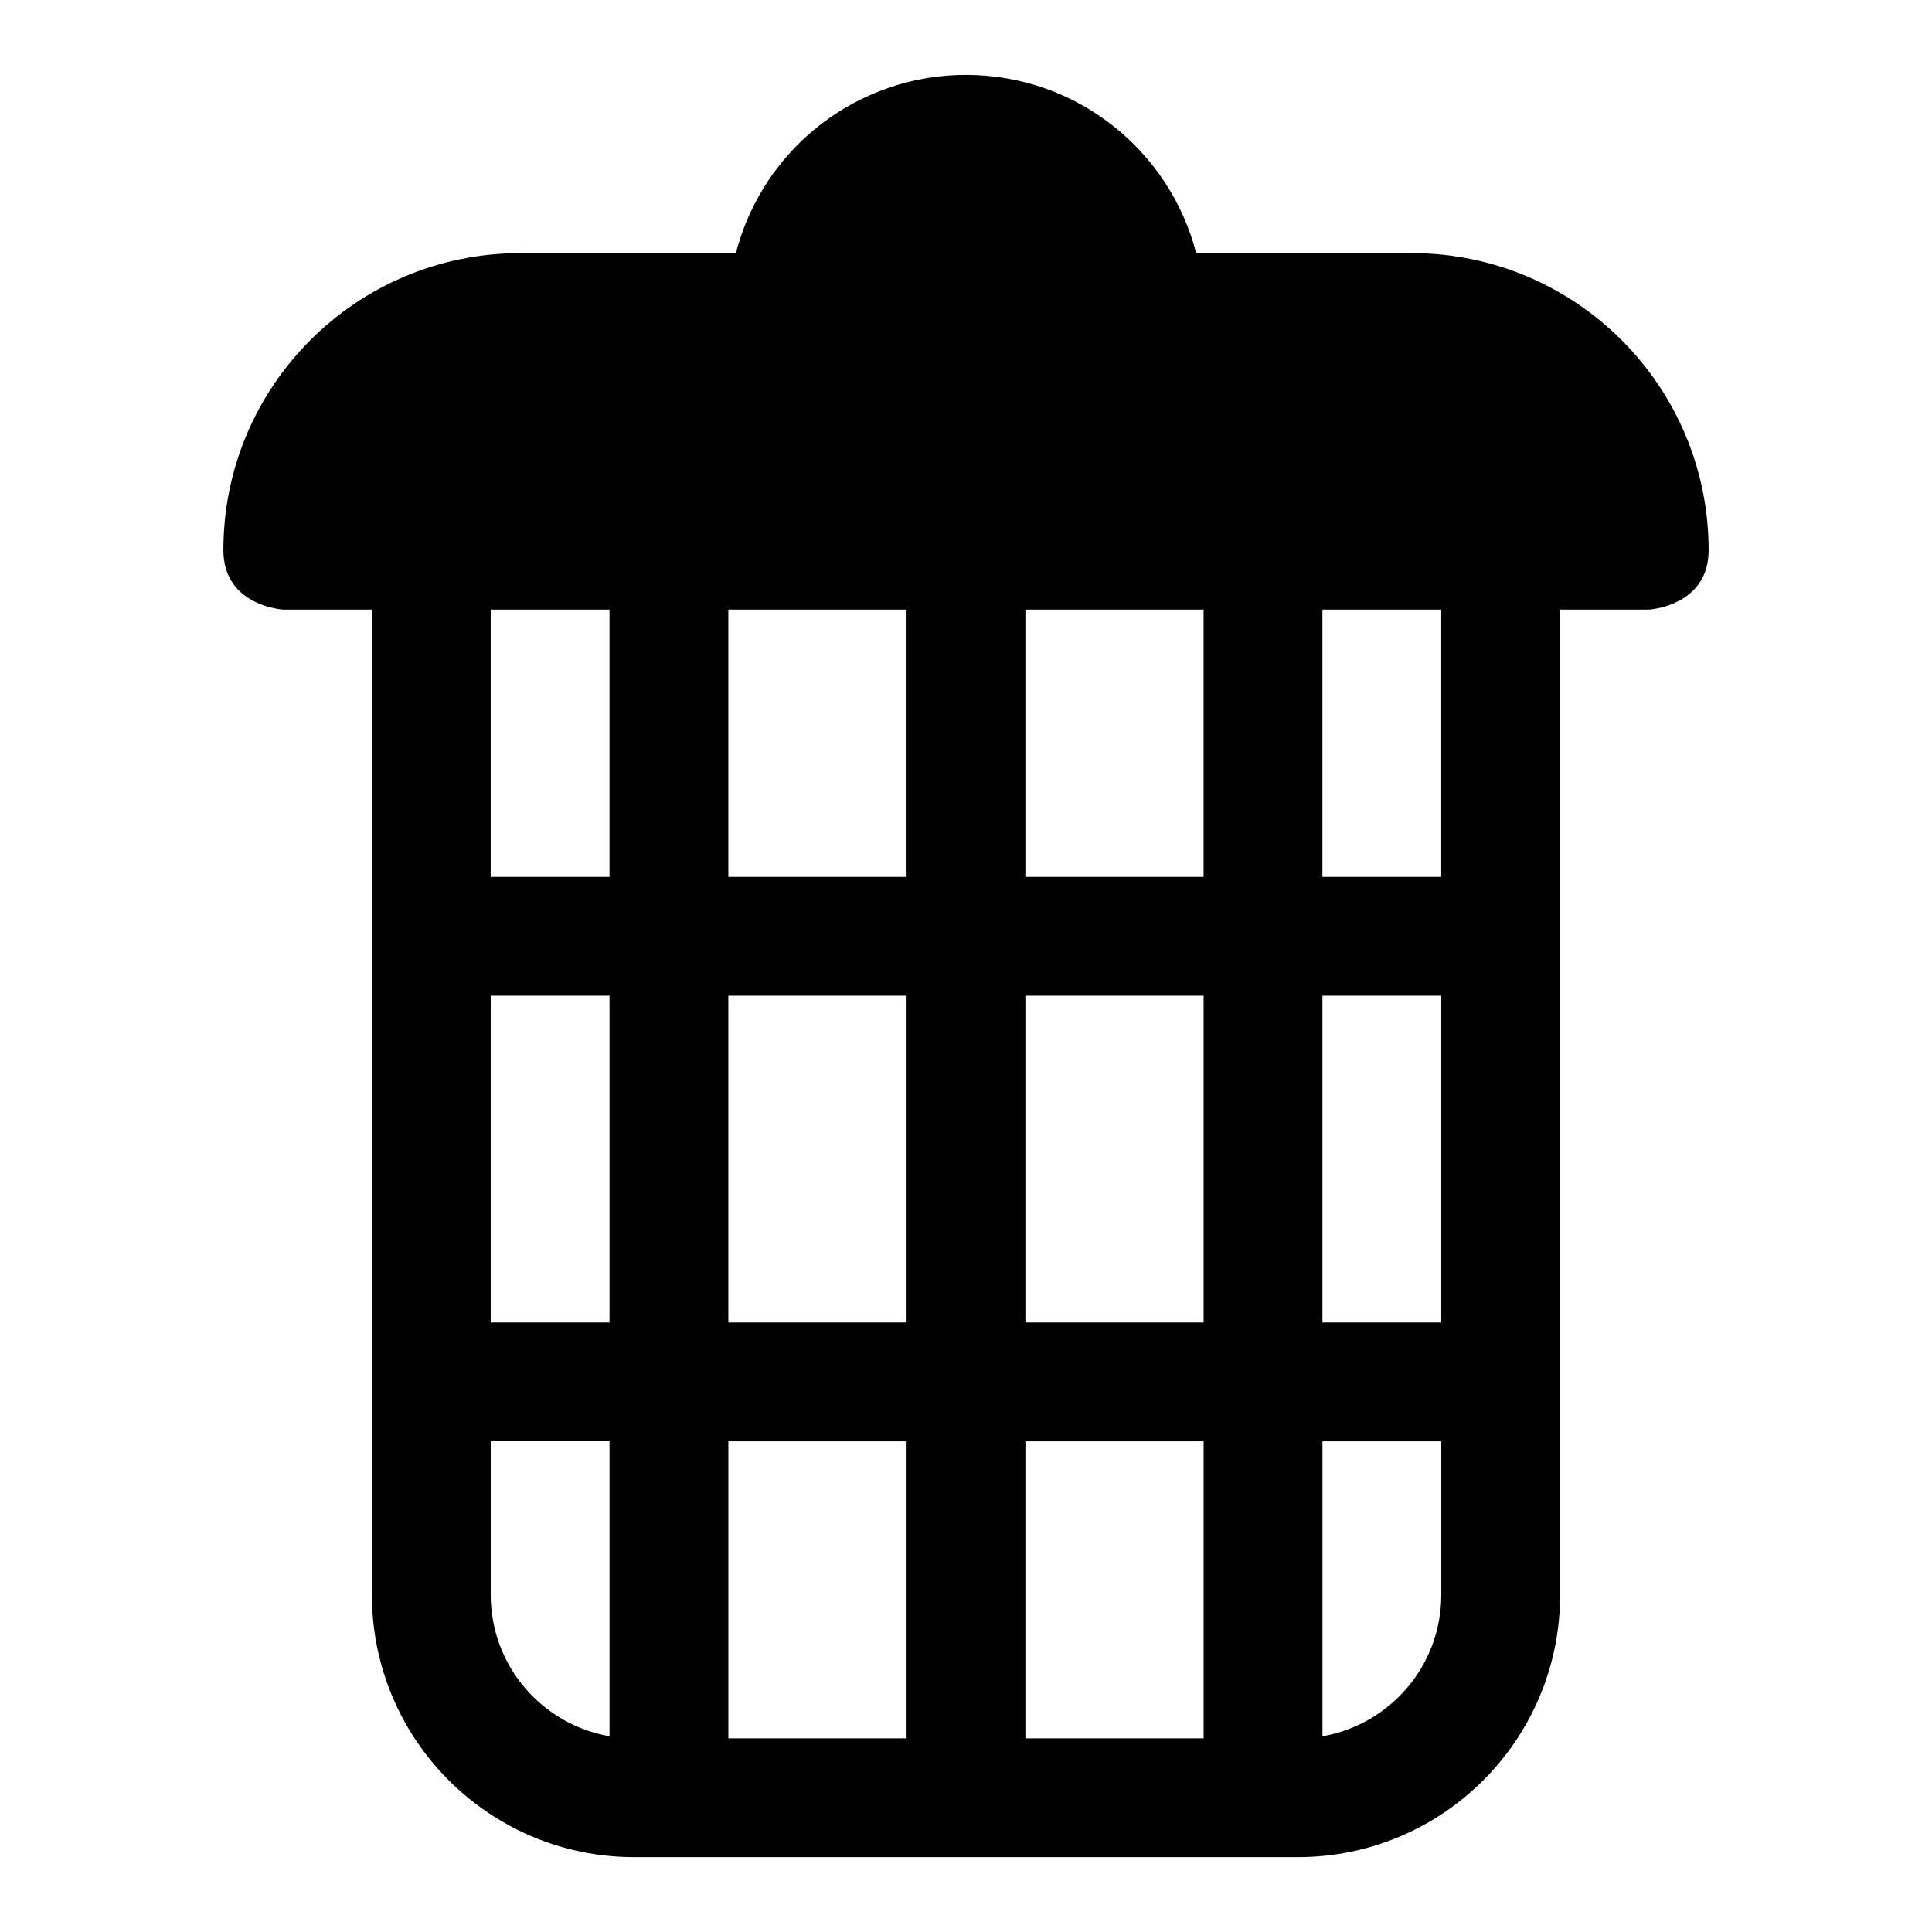
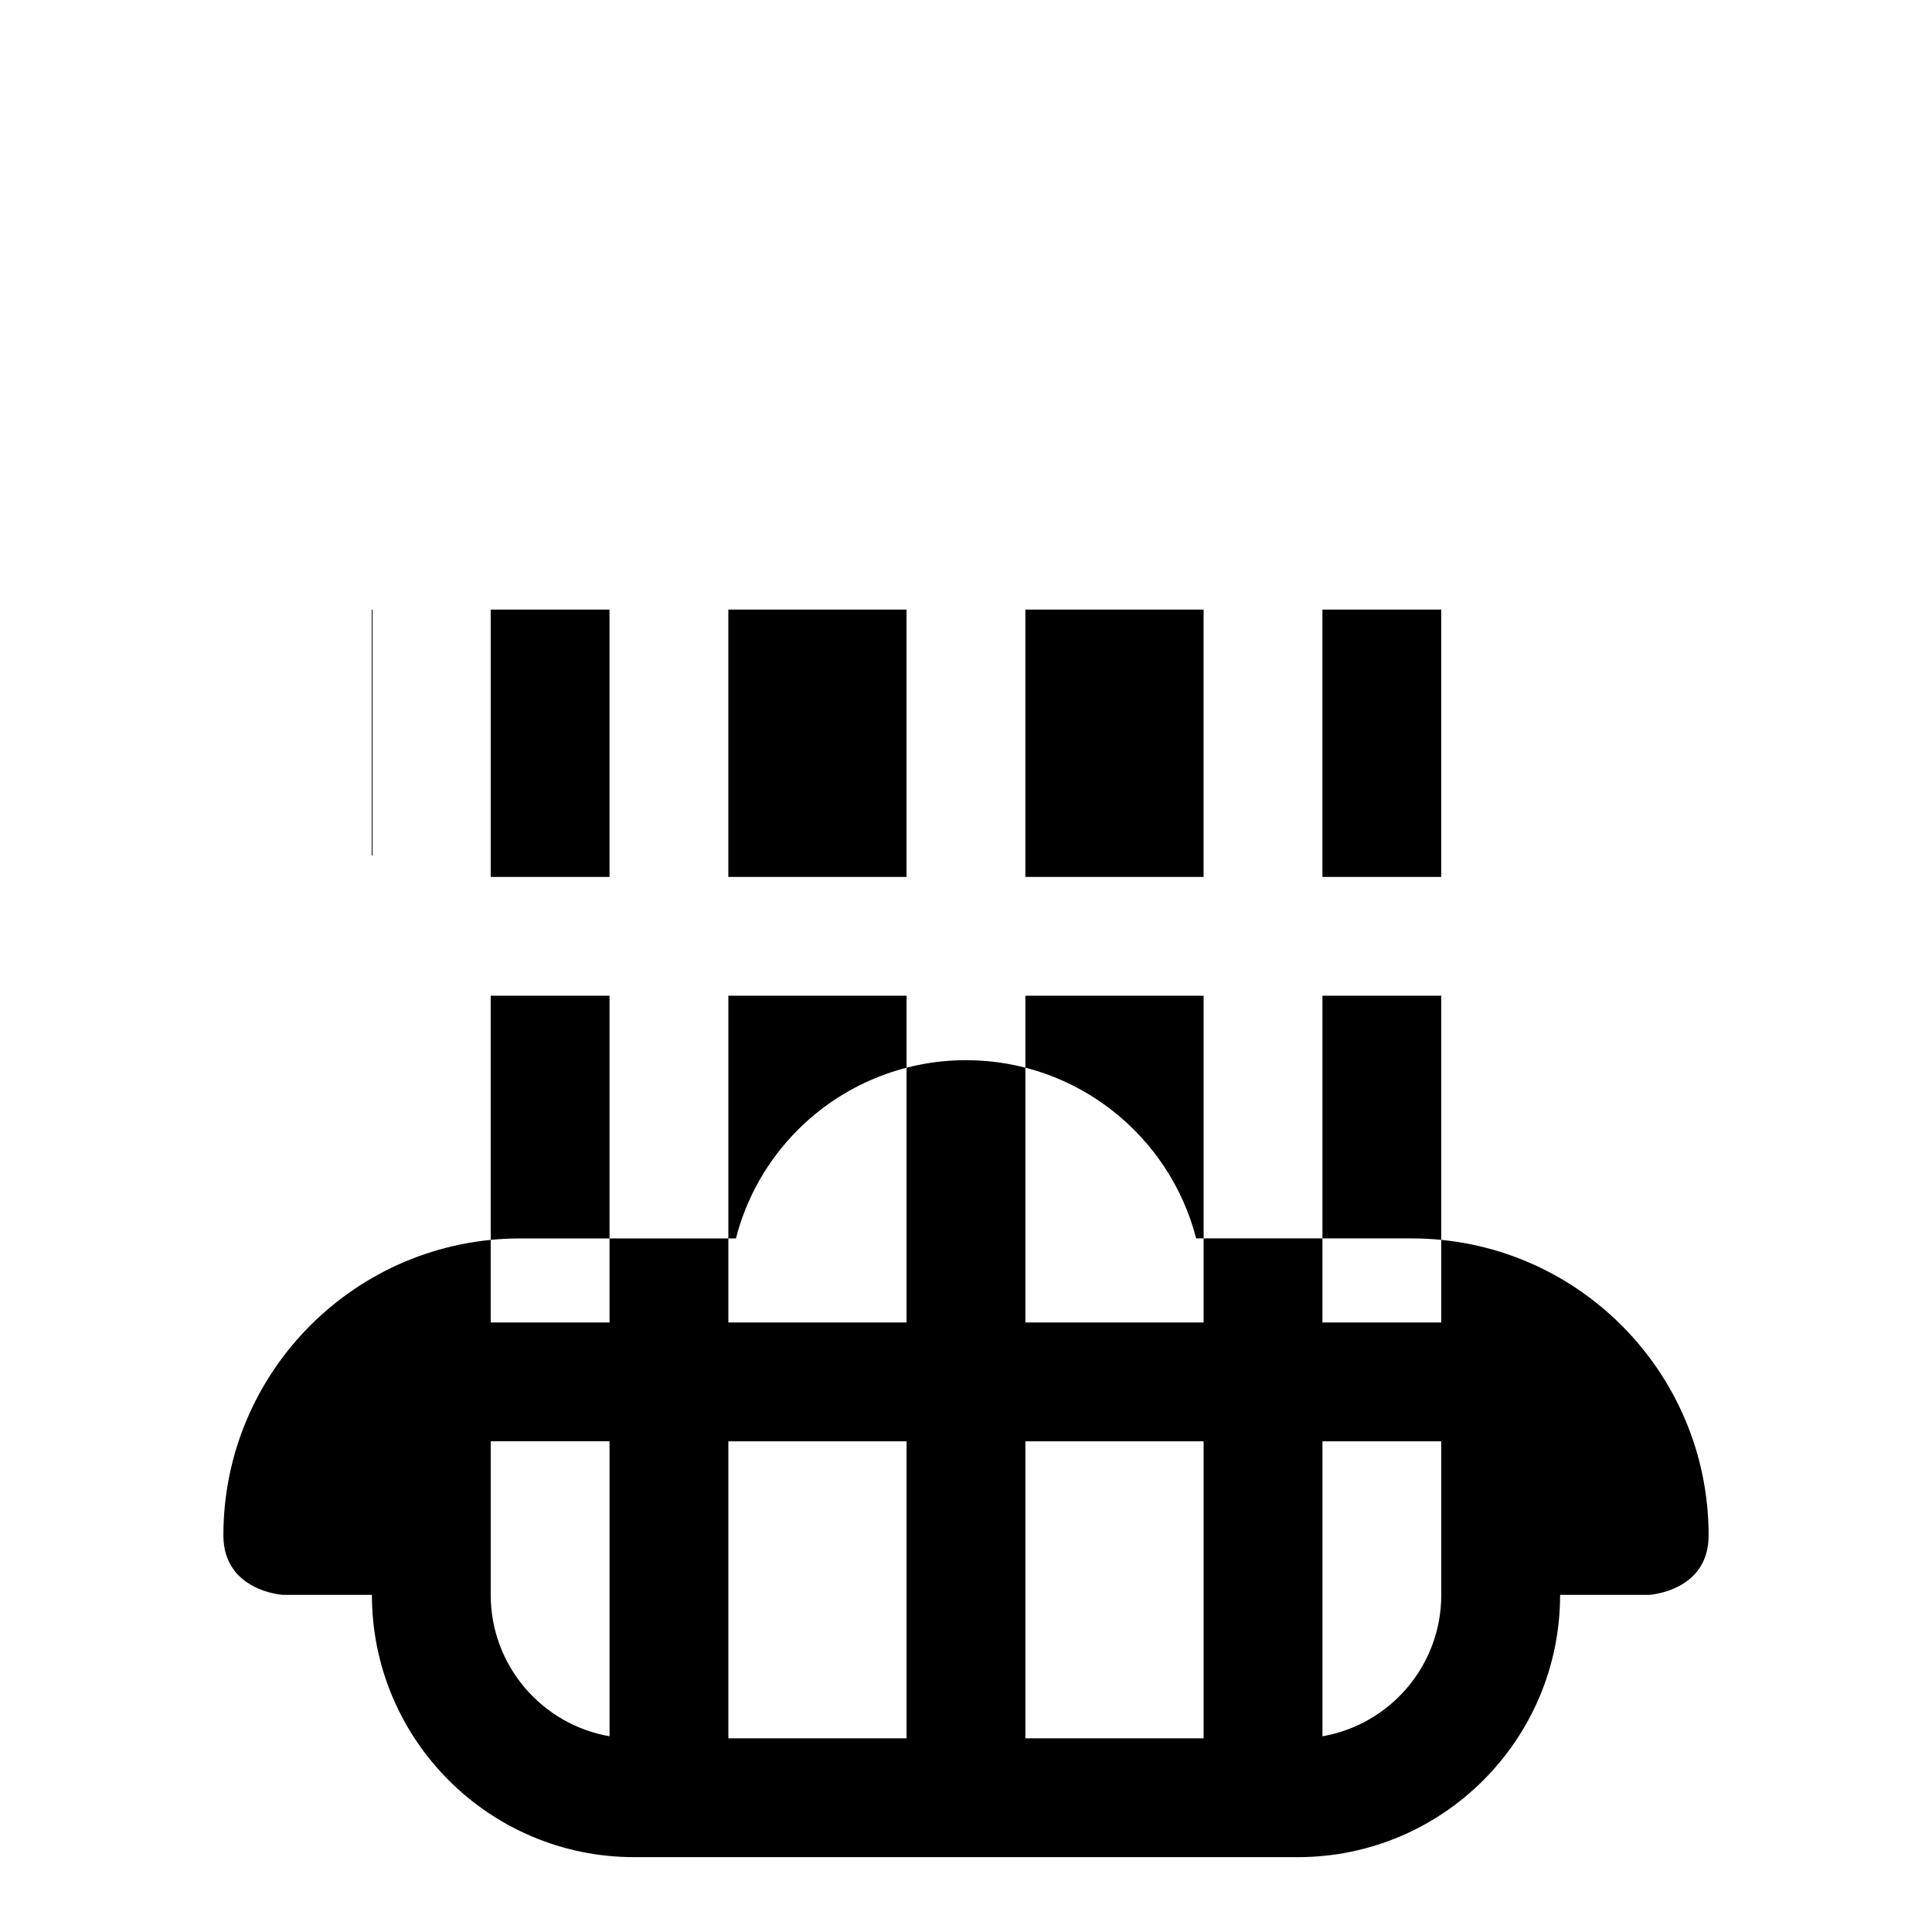
<svg xmlns="http://www.w3.org/2000/svg" fill="#000000" width="800px" height="800px" version="1.1" viewBox="144 144 512 512">
-   <path d="m242.56 305.54v261.11c0 38.383 31.125 69.512 69.512 69.512h175.86c38.383 0 69.512-31.125 69.512-69.512v-261.11h23.617l0.676-0.062c3.008-0.379 15.066-2.691 15.066-15.68 0-43.469-35.25-78.719-78.719-78.719h-57.09c-6.992-27.16-31.645-47.23-60.992-47.23h-0.031c-16.688 0-32.699 6.629-44.508 18.438-8.031 8.031-13.664 17.996-16.438 28.797h-57.137c-43.453 0-78.688 35.234-78.688 78.688 0 14.801 15.742 15.777 15.742 15.777h23.617zm173.18 220.42v78.719h47.23v-78.719zm-78.719 0v78.719h47.23v-78.719zm-31.488 78.168c-17.887-3.102-31.488-18.688-31.488-37.473v-40.699h31.488zm220.42-78.168v40.699c0 18.781-13.602 34.371-31.488 37.473v-78.168h31.488zm-251.91-118.08v86.594h31.488v-86.594zm62.977 0v86.594h47.23v-86.594zm78.719 0v86.594h47.23v-86.594zm78.719 0v86.594h31.488v-86.594zm-220.42-102.34v70.848h31.488v-70.848zm62.977 0v70.848h47.23v-70.848zm78.719 0v70.848h47.23v-70.848zm78.719 0v70.848h31.488v-70.848z" fill-rule="evenodd" />
+   <path d="m242.56 305.54v261.11c0 38.383 31.125 69.512 69.512 69.512h175.86c38.383 0 69.512-31.125 69.512-69.512h23.617l0.676-0.062c3.008-0.379 15.066-2.691 15.066-15.68 0-43.469-35.25-78.719-78.719-78.719h-57.09c-6.992-27.16-31.645-47.23-60.992-47.23h-0.031c-16.688 0-32.699 6.629-44.508 18.438-8.031 8.031-13.664 17.996-16.438 28.797h-57.137c-43.453 0-78.688 35.234-78.688 78.688 0 14.801 15.742 15.777 15.742 15.777h23.617zm173.18 220.42v78.719h47.23v-78.719zm-78.719 0v78.719h47.23v-78.719zm-31.488 78.168c-17.887-3.102-31.488-18.688-31.488-37.473v-40.699h31.488zm220.42-78.168v40.699c0 18.781-13.602 34.371-31.488 37.473v-78.168h31.488zm-251.91-118.08v86.594h31.488v-86.594zm62.977 0v86.594h47.23v-86.594zm78.719 0v86.594h47.23v-86.594zm78.719 0v86.594h31.488v-86.594zm-220.42-102.34v70.848h31.488v-70.848zm62.977 0v70.848h47.23v-70.848zm78.719 0v70.848h47.23v-70.848zm78.719 0v70.848h31.488v-70.848z" fill-rule="evenodd" />
</svg>